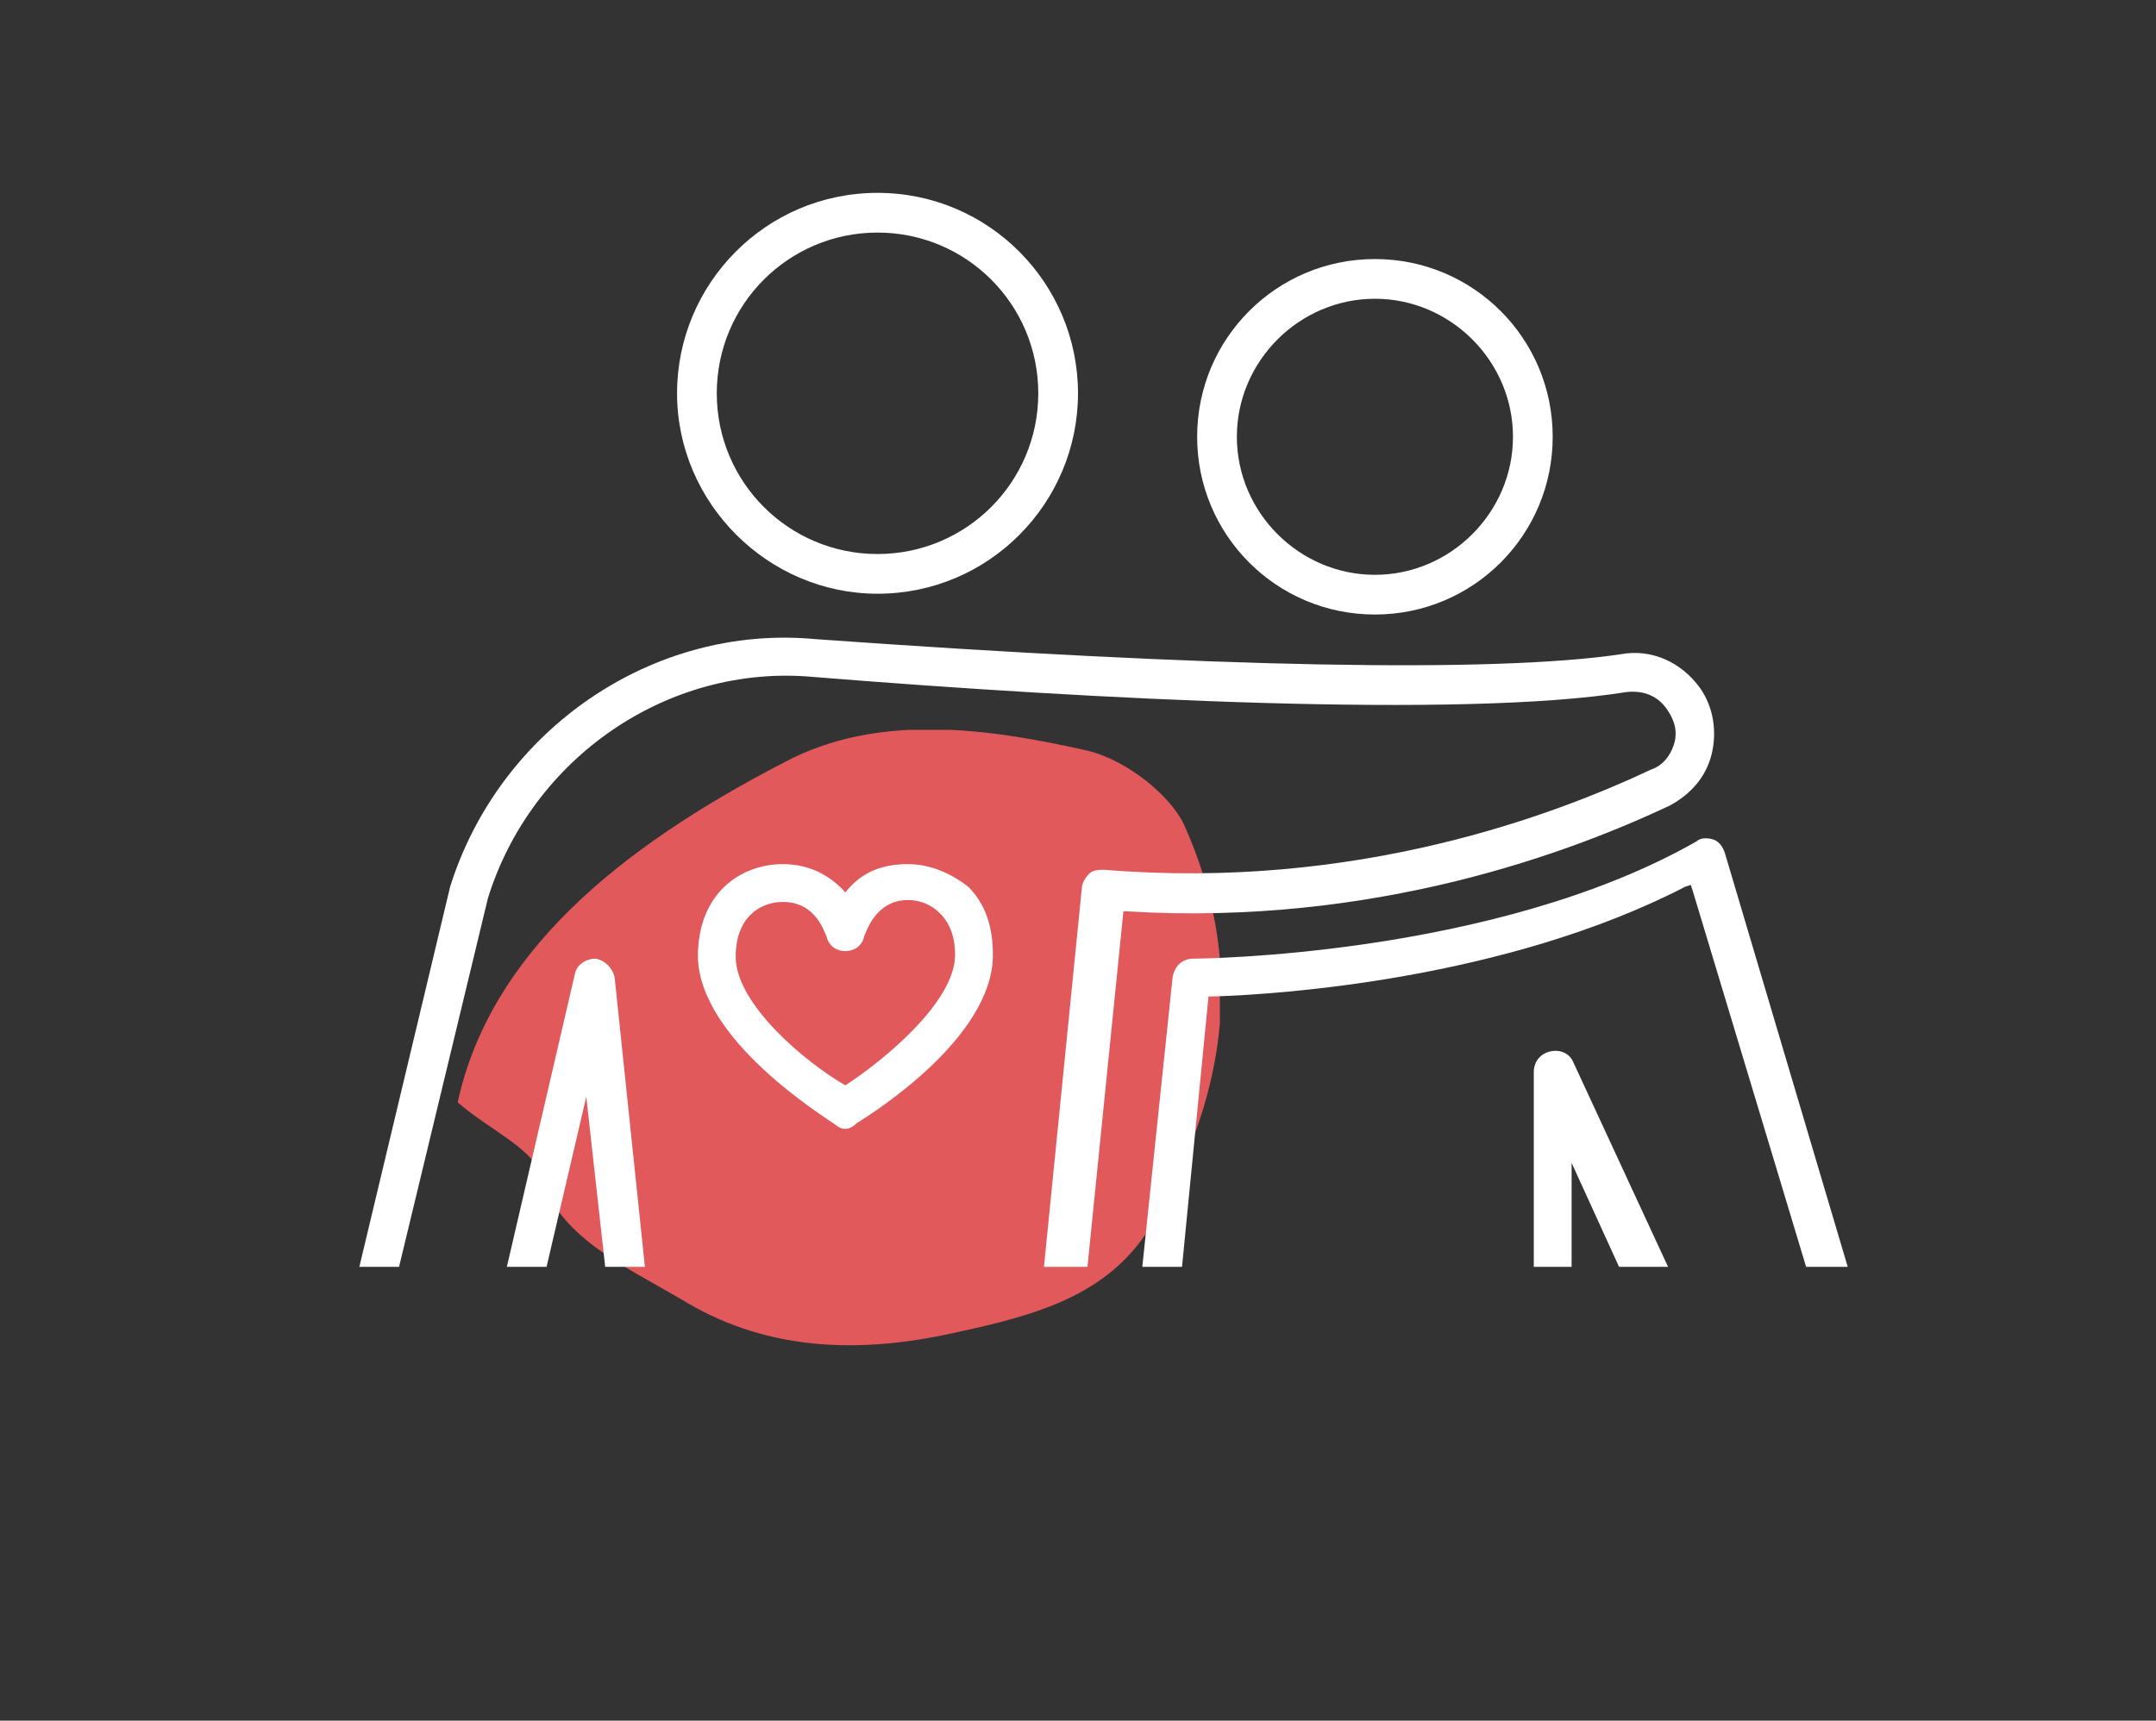
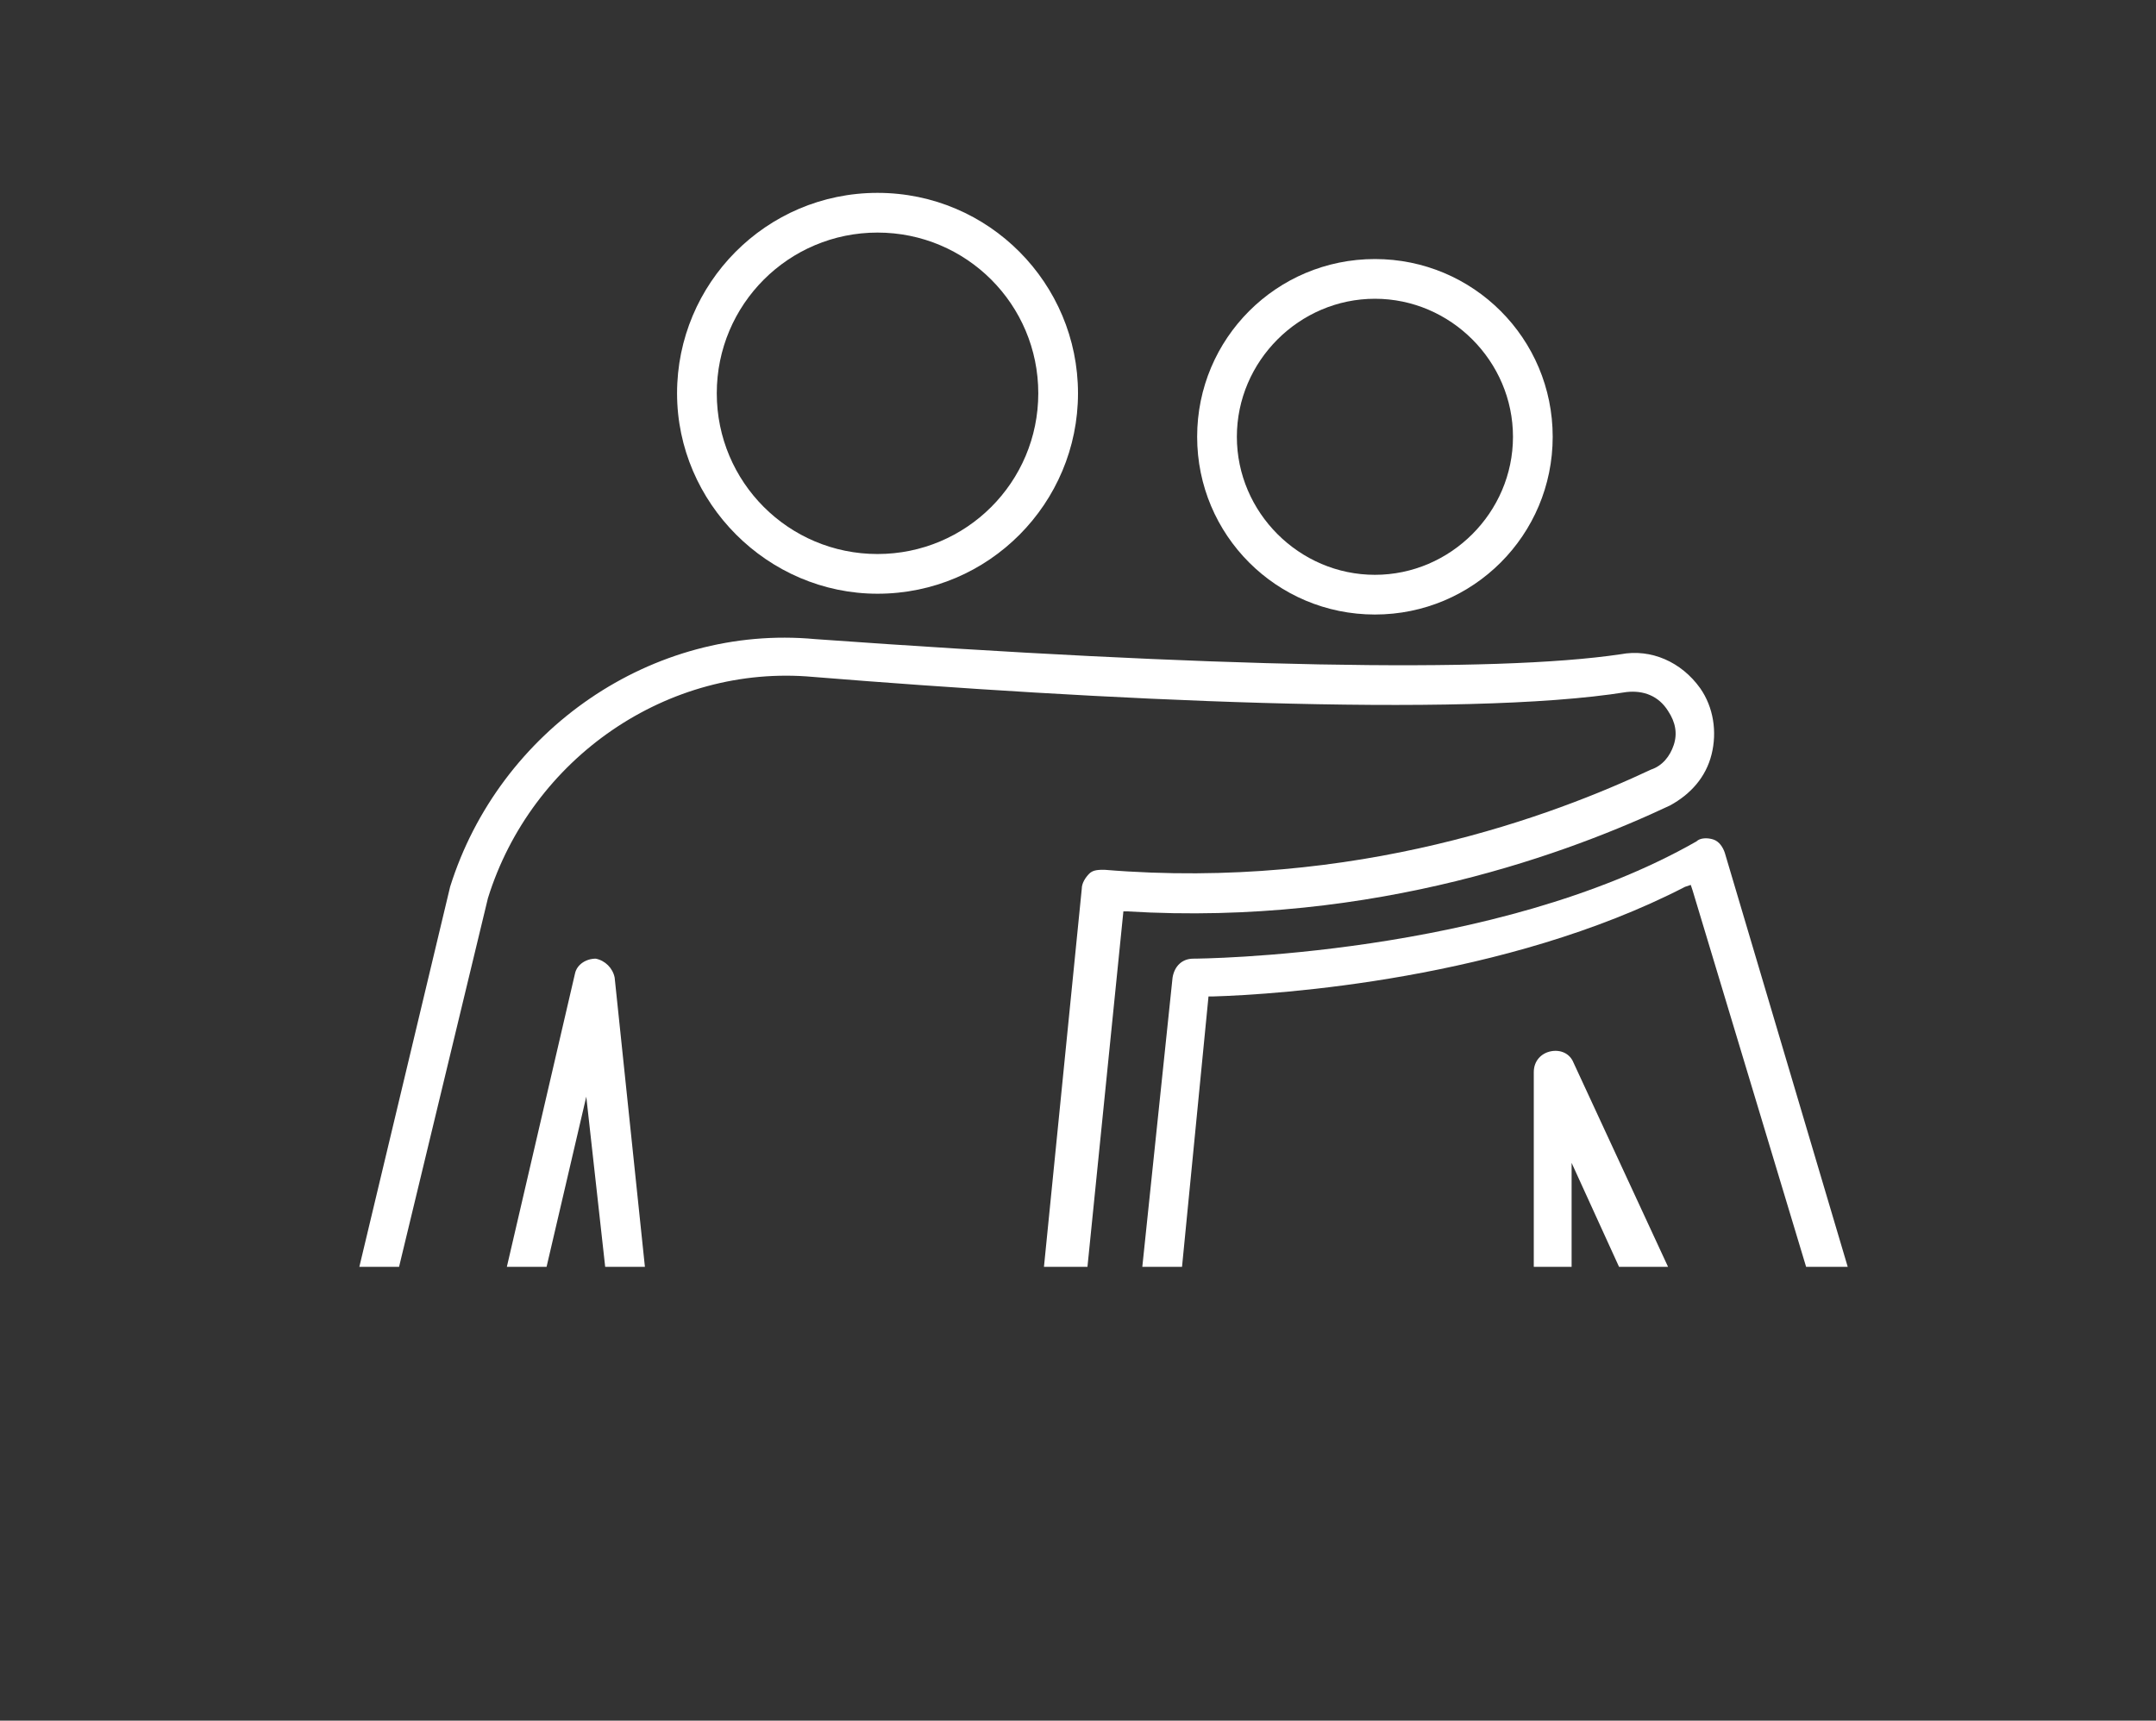
<svg xmlns="http://www.w3.org/2000/svg" xmlns:xlink="http://www.w3.org/1999/xlink" version="1.1" id="Livello_1" x="0px" y="0px" viewBox="0 0 114 91" style="enable-background:new 0 0 114 91;" xml:space="preserve">
  <rect x="0" y="0" width="114" height="91" fill="#333333" stroke="none" />
  <style type="text/css"> .st0{clip-path:url(#SVGID_2_);fill:#E2595C;} .st1{clip-path:url(#SVGID_4_);} .st2{fill:#D51317;} .st3{clip-path:url(#SVGID_6_);} .st4{fill:#FFFFFF;} .st5{clip-path:url(#SVGID_8_);} .st6{clip-path:url(#SVGID_10_);} .st7{clip-path:url(#SVGID_12_);} .st8{clip-path:url(#SVGID_14_);} .st9{clip-path:url(#SVGID_16_);} .st10{clip-path:url(#SVGID_18_);} .st11{clip-path:url(#SVGID_20_);} </style>
  <g>
    <g>
      <defs>
        <rect id="SVGID_1_" x="24.2" y="38.6" width="40.3" height="32.6" />
      </defs>
      <clipPath id="SVGID_2_">
        <use xlink:href="#SVGID_1_" style="overflow:visible;" />
      </clipPath>
-       <path class="st0" d="M24.2,58.3c1.7-7.8,8.4-13.4,17.3-18c4.9-2.6,10.7-1.8,16-0.6c2.1,0.5,4.4,2.4,5.1,3.9c3.2,7.1,2.4,14-1.6,21 c-2.2,3.8-5.9,4.9-10.6,5.9c-5.4,1.2-10.2,0.8-14.4-1.8c-3.1-1.8-6.6-3.4-7.4-6.6C28.1,60.7,25.8,59.7,24.2,58.3" />
    </g>
  </g>
  <g>
    <g>
      <defs>
        <rect id="SVGID_3_" x="19" y="10.2" width="78.7" height="56.8" />
      </defs>
      <clipPath id="SVGID_4_">
        <use xlink:href="#SVGID_3_" style="overflow:visible;" />
      </clipPath>
      <g class="st1">
        <path class="st2" d="M34.2,65.6" />
      </g>
    </g>
    <g>
      <defs>
        <rect id="SVGID_5_" x="19" y="10.2" width="78.7" height="56.8" />
      </defs>
      <clipPath id="SVGID_6_">
        <use xlink:href="#SVGID_5_" style="overflow:visible;" />
      </clipPath>
      <g class="st3">
        <path class="st4" d="M34.1,67l-1.6-15.3c-0.1-0.5-0.5-0.9-1-1c-0.5,0-1,0.3-1.1,0.8L26.8,67h2.1l2.1-9l1,9H34.1z M57.5,67 l1.9-18.8h0.2c13.2,0.8,23.6-3.2,28.7-5.6c1.1-0.6,1.9-1.5,2.2-2.7c0.3-1.2,0.1-2.5-0.6-3.5c-1-1.4-2.6-2.1-4.2-1.8 C79,35.6,64,35.3,43.1,33.8c-8.6-0.8-16.7,4.8-19.3,13.1L19,67h2.1l4.7-19.5c2.3-7.4,9.5-12.4,17.2-11.7C57.8,37,77.3,38,86,36.6 c0.9-0.1,1.7,0.2,2.2,1c0.4,0.6,0.5,1.2,0.3,1.8c-0.2,0.6-0.6,1.1-1.2,1.3c-5.1,2.4-15.6,6.4-28.9,5.3c-0.3,0-0.6,0-0.8,0.2 c-0.2,0.2-0.4,0.5-0.4,0.8l-2,20H57.5z" />
      </g>
    </g>
    <g>
      <defs>
        <rect id="SVGID_7_" x="19" y="10.2" width="78.7" height="56.8" />
      </defs>
      <clipPath id="SVGID_8_">
        <use xlink:href="#SVGID_7_" style="overflow:visible;" />
      </clipPath>
      <g class="st5">
        <path class="st2" d="M46.4,12.5" />
      </g>
    </g>
    <g>
      <defs>
        <rect id="SVGID_9_" x="19" y="10.2" width="78.7" height="56.8" />
      </defs>
      <clipPath id="SVGID_10_">
        <use xlink:href="#SVGID_9_" style="overflow:visible;" />
      </clipPath>
      <g class="st6">
        <path class="st4" d="M46.4,10.2c-5.9,0-10.6,4.8-10.6,10.6s4.8,10.6,10.6,10.6c5.9,0,10.6-4.8,10.6-10.6S52.3,10.2,46.4,10.2 M46.4,29.3c-4.7,0-8.5-3.8-8.5-8.5s3.8-8.5,8.5-8.5s8.5,3.8,8.5,8.5S51.1,29.3,46.4,29.3" />
      </g>
    </g>
    <g>
      <defs>
        <rect id="SVGID_11_" x="19" y="10.2" width="78.7" height="56.8" />
      </defs>
      <clipPath id="SVGID_12_">
        <use xlink:href="#SVGID_11_" style="overflow:visible;" />
      </clipPath>
      <g class="st7">
        <path class="st2" d="M72.7,16.1" />
      </g>
    </g>
    <g>
      <defs>
        <rect id="SVGID_13_" x="19" y="10.2" width="78.7" height="56.8" />
      </defs>
      <clipPath id="SVGID_14_">
        <use xlink:href="#SVGID_13_" style="overflow:visible;" />
      </clipPath>
      <g class="st8">
        <path class="st4" d="M72.7,13.7c-5.2,0-9.4,4.2-9.4,9.4s4.2,9.4,9.4,9.4c5.2,0,9.4-4.2,9.4-9.4S77.9,13.7,72.7,13.7 M72.7,30.4 c-4,0-7.3-3.3-7.3-7.3s3.3-7.3,7.3-7.3s7.3,3.3,7.3,7.3S76.7,30.4,72.7,30.4" />
      </g>
    </g>
    <g>
      <defs>
        <rect id="SVGID_15_" x="19" y="10.2" width="78.7" height="56.8" />
      </defs>
      <clipPath id="SVGID_16_">
        <use xlink:href="#SVGID_15_" style="overflow:visible;" />
      </clipPath>
      <g class="st9">
        <path class="st2" d="M87.9,65.6" />
      </g>
    </g>
    <g>
      <defs>
        <rect id="SVGID_17_" x="19" y="10.2" width="78.7" height="56.8" />
      </defs>
      <clipPath id="SVGID_18_">
        <use xlink:href="#SVGID_17_" style="overflow:visible;" />
      </clipPath>
      <g class="st10">
        <path class="st4" d="M97.7,67l-6.5-21.9c-0.1-0.3-0.3-0.6-0.6-0.7c-0.3-0.1-0.7-0.1-0.9,0.1c-10.7,6.1-26.4,6.2-26.6,6.2 c-0.6,0-1,0.4-1.1,1l-1.6,15.3h2.1l1.4-14.3h0.2c3.5-0.1,15.5-0.9,25-5.8l0.3-0.1l0.1,0.3L95.5,67H97.7z M88.2,67l-5-10.8 c-0.2-0.5-0.7-0.7-1.2-0.6c-0.5,0.1-0.9,0.5-0.9,1.1v10.5h2v-5.7l2.6,5.7L88.2,67L88.2,67z" />
      </g>
    </g>
    <g>
      <defs>
-         <rect id="SVGID_19_" x="19" y="10.2" width="78.7" height="56.8" />
-       </defs>
+         </defs>
      <clipPath id="SVGID_20_">
        <use xlink:href="#SVGID_19_" style="overflow:visible;" />
      </clipPath>
      <g class="st11">
-         <path class="st4" d="M44.7,59.7c-0.2,0-0.4-0.1-0.5-0.2C43.5,59,37,55,36.9,50.6c0-3.4,2.3-4.9,4.5-4.9l0,0 c1.5,0,2.6,0.7,3.3,1.5c0.7-0.9,1.7-1.5,3.3-1.5l0,0l0,0c1.2,0,2.3,0.5,3.2,1.2c0.9,0.9,1.3,2.1,1.3,3.6c0,4.4-6.4,8.4-7.2,8.9 C45.1,59.6,44.9,59.7,44.7,59.7z M41.4,47.7L41.4,47.7c-1.2,0-2.5,0.8-2.5,2.9c0,2.5,3.7,5.6,5.8,6.8c2-1.3,5.8-4.4,5.8-6.9 c0-1-0.3-1.7-0.8-2.2c-0.5-0.5-1.1-0.7-1.7-0.7l0,0c-1.7,0-2.2,1.7-2.3,1.9c-0.1,0.5-0.5,0.8-1,0.8l0,0c-0.5,0-0.9-0.3-1-0.8 C43.6,49.4,43.2,47.7,41.4,47.7z M48,46.6L48,46.6L48,46.6z" />
-       </g>
+         </g>
    </g>
  </g>
</svg>